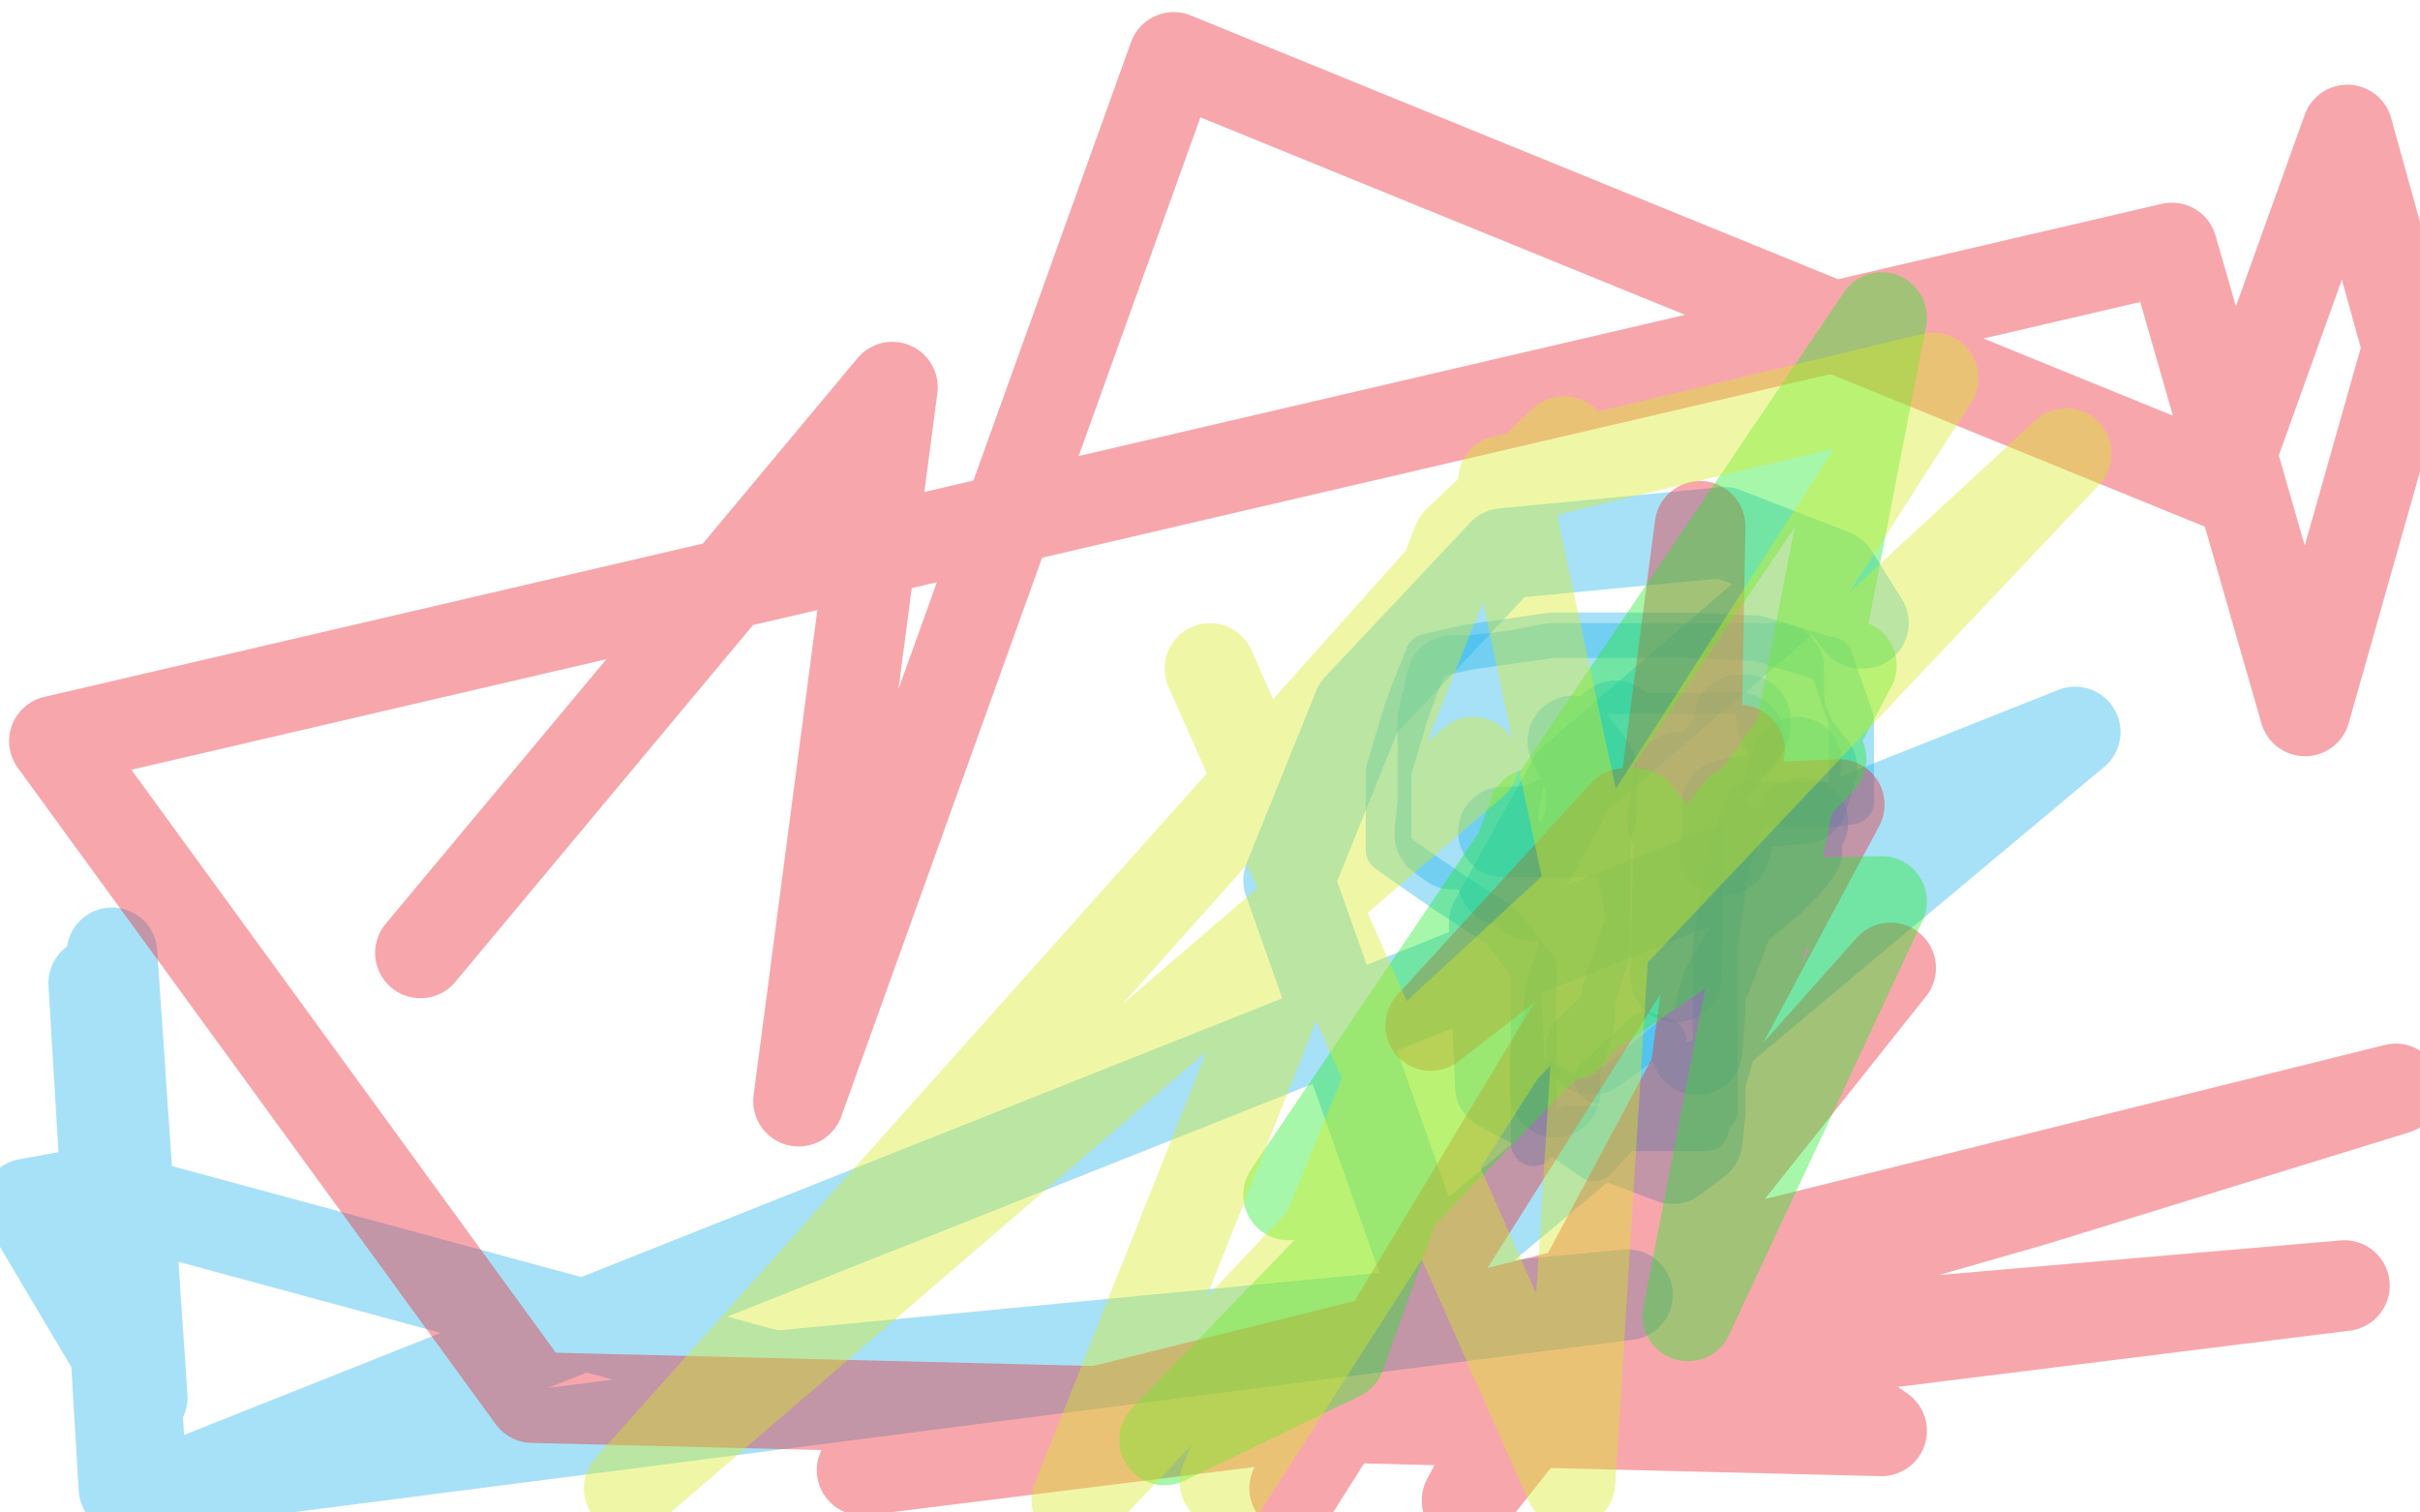
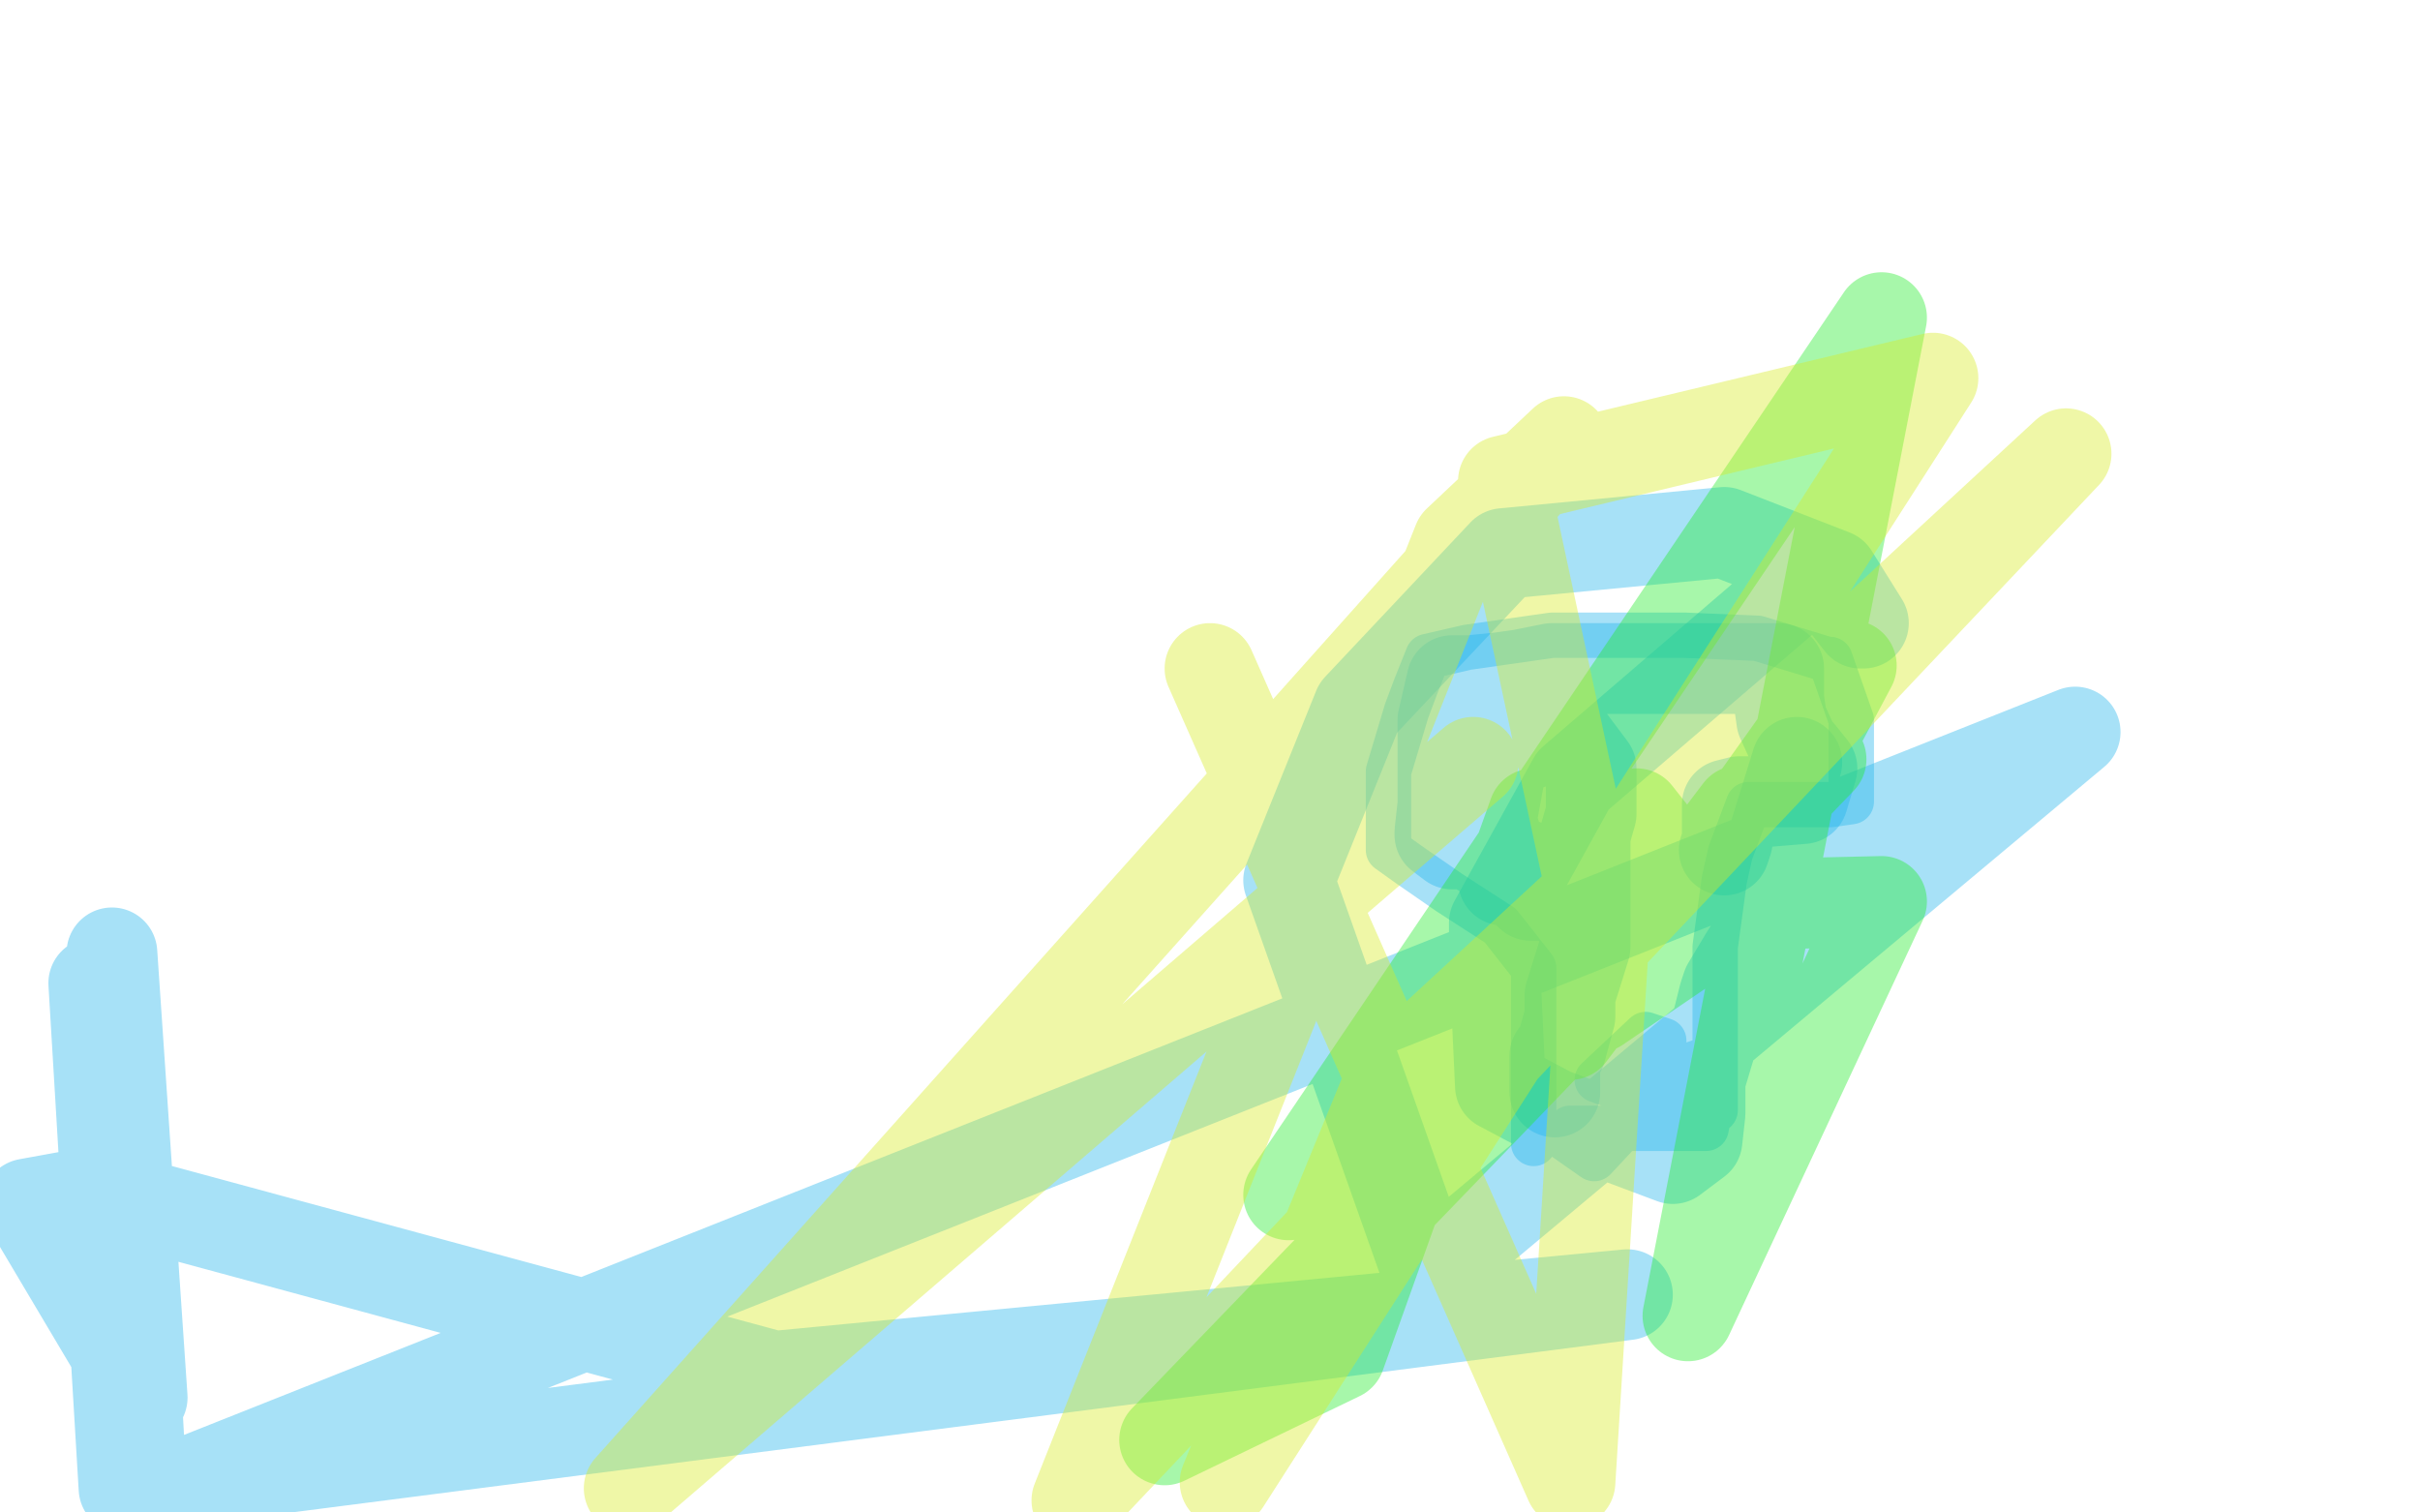
<svg xmlns="http://www.w3.org/2000/svg" width="800" height="500" version="1.1" style="stroke-antialiasing: false">
  <desc>This SVG has been created on https://colorillo.com/</desc>
-   <rect x="0" y="0" width="800" height="500" style="fill: rgb(255,255,255); stroke-width:0" />
  <polyline points="507,378 507,368 507,368 507,360 507,353 507,346 507,343 507,333 507,320 496,306 479,295 466,286 459,281 459,276 459,274 459,257 459,255 465,235 468,227 472,217 485,214 513,210 533,210 557,210 581,211 604,218 605,218 612,238 612,242 612,265 605,266 592,266 587,266 578,266 572,282 570,291 567,313 567,330 567,351 567,360 567,366 567,367 565,368 564,373 554,373 545,373 536,373 524,373 519,373 517,376 527,383 541,368 550,344 544,342 528,357 547,364 564,353 565,350 553,354 551,359 553,363" style="fill: none; stroke: #24b5eb; stroke-width: 15; stroke-linejoin: round; stroke-linecap: round; stroke-antialiasing: false; stroke-antialias: 0; opacity: 0.4" />
  <polyline points="514,361 514,360 514,349 516,347 519,336 519,329 524,313 524,312 524,303 524,292 524,281 524,276 526,269 526,254 517,242 497,249 493,271 496,282 510,289 520,289 519,289 516,296 516,298 514,296 513,296 509,296 507,296 506,296 504,293 503,293 502,292 497,291 499,291 499,289 499,288 493,283 485,279 480,279 476,276 476,275 477,266 477,258 477,249 477,245 477,238 480,225 486,225 496,224 503,223 513,221 526,221 543,221 560,221 568,221 572,221 577,221 581,221 588,221 588,223 588,231 589,238 594,249 595,249 599,254 596,264 584,265 575,265 571,266 571,271 571,278 570,281" style="fill: none; stroke: #24b5eb; stroke-width: 30; stroke-linejoin: round; stroke-linecap: round; stroke-antialiasing: false; stroke-antialias: 0; opacity: 0.4" />
-   <polyline points="596,272 594,275 594,278 594,281 591,285 585,291 572,302 564,323 562,327 562,334 561,347 561,344 558,330 541,333 526,347 540,337 554,329 561,309 570,282 570,278 567,276 554,281 538,329 544,330 558,278 558,265 558,264 560,255 560,254 575,244 574,244 570,244 560,244 553,244 545,244 543,244 534,245 533,249 545,257 553,261 544,268 530,275 514,275 497,275 507,275 551,255 562,247 520,245 526,258 538,252 541,245 534,240 541,276 550,325 550,330" style="fill: none; stroke: #24b5eb; stroke-width: 30; stroke-linejoin: round; stroke-linecap: round; stroke-antialiasing: false; stroke-antialias: 0; opacity: 0.4" />
-   <polyline points="554,323 554,322 555,279 555,278 555,257 555,258 553,272 553,271 577,240 577,238 575,238" style="fill: none; stroke: #24b5eb; stroke-width: 30; stroke-linejoin: round; stroke-linecap: round; stroke-antialiasing: false; stroke-antialias: 0; opacity: 0.4" />
  <polyline points="594,252 585,281 585,305 587,302 608,272 604,274 577,316 571,326 570,329 568,337 562,357 562,368 561,377 553,383 513,368 496,359 494,316 494,305 520,258 598,191 608,197 615,206 616,206 606,190 570,176 497,183 449,234 426,291 472,421 686,242 47,496 37,315 47,462 9,398 31,394 256,455 538,428 41,492 31,325" style="fill: none; stroke: #24b5eb; stroke-width: 30; stroke-linejoin: round; stroke-linecap: round; stroke-antialiasing: false; stroke-antialias: 0; opacity: 0.4" />
-   <polyline points="139,315 295,128 264,364 388,19 734,160 776,43 796,115 762,235 718,82 18,245 176,462 622,473 578,442 775,425 285,486 792,360 672,397 550,432 575,248 428,492 560,283 562,174 548,281 473,339 537,269 608,266 485,496 625,320 543,412" style="fill: none; stroke: #eb2430; stroke-width: 30; stroke-linejoin: round; stroke-linecap: round; stroke-antialiasing: false; stroke-antialias: 0; opacity: 0.4" />
  <polyline points="572,286 570,299 612,220 560,293 541,269 513,319 602,251 385,476 443,448 507,269 499,329 426,395 622,105 558,435 622,298 578,299 528,333 575,268 519,342 520,288" style="fill: none; stroke: #24eb2b; stroke-width: 30; stroke-linejoin: round; stroke-linecap: round; stroke-antialiasing: false; stroke-antialias: 0; opacity: 0.4" />
  <polyline points="400,221 519,490 530,313 497,159 639,125 405,490 460,356 683,150 356,496 482,179 517,146 208,492 487,252" style="fill: none; stroke: #d8eb24; stroke-width: 30; stroke-linejoin: round; stroke-linecap: round; stroke-antialiasing: false; stroke-antialias: 0; opacity: 0.4" />
</svg>